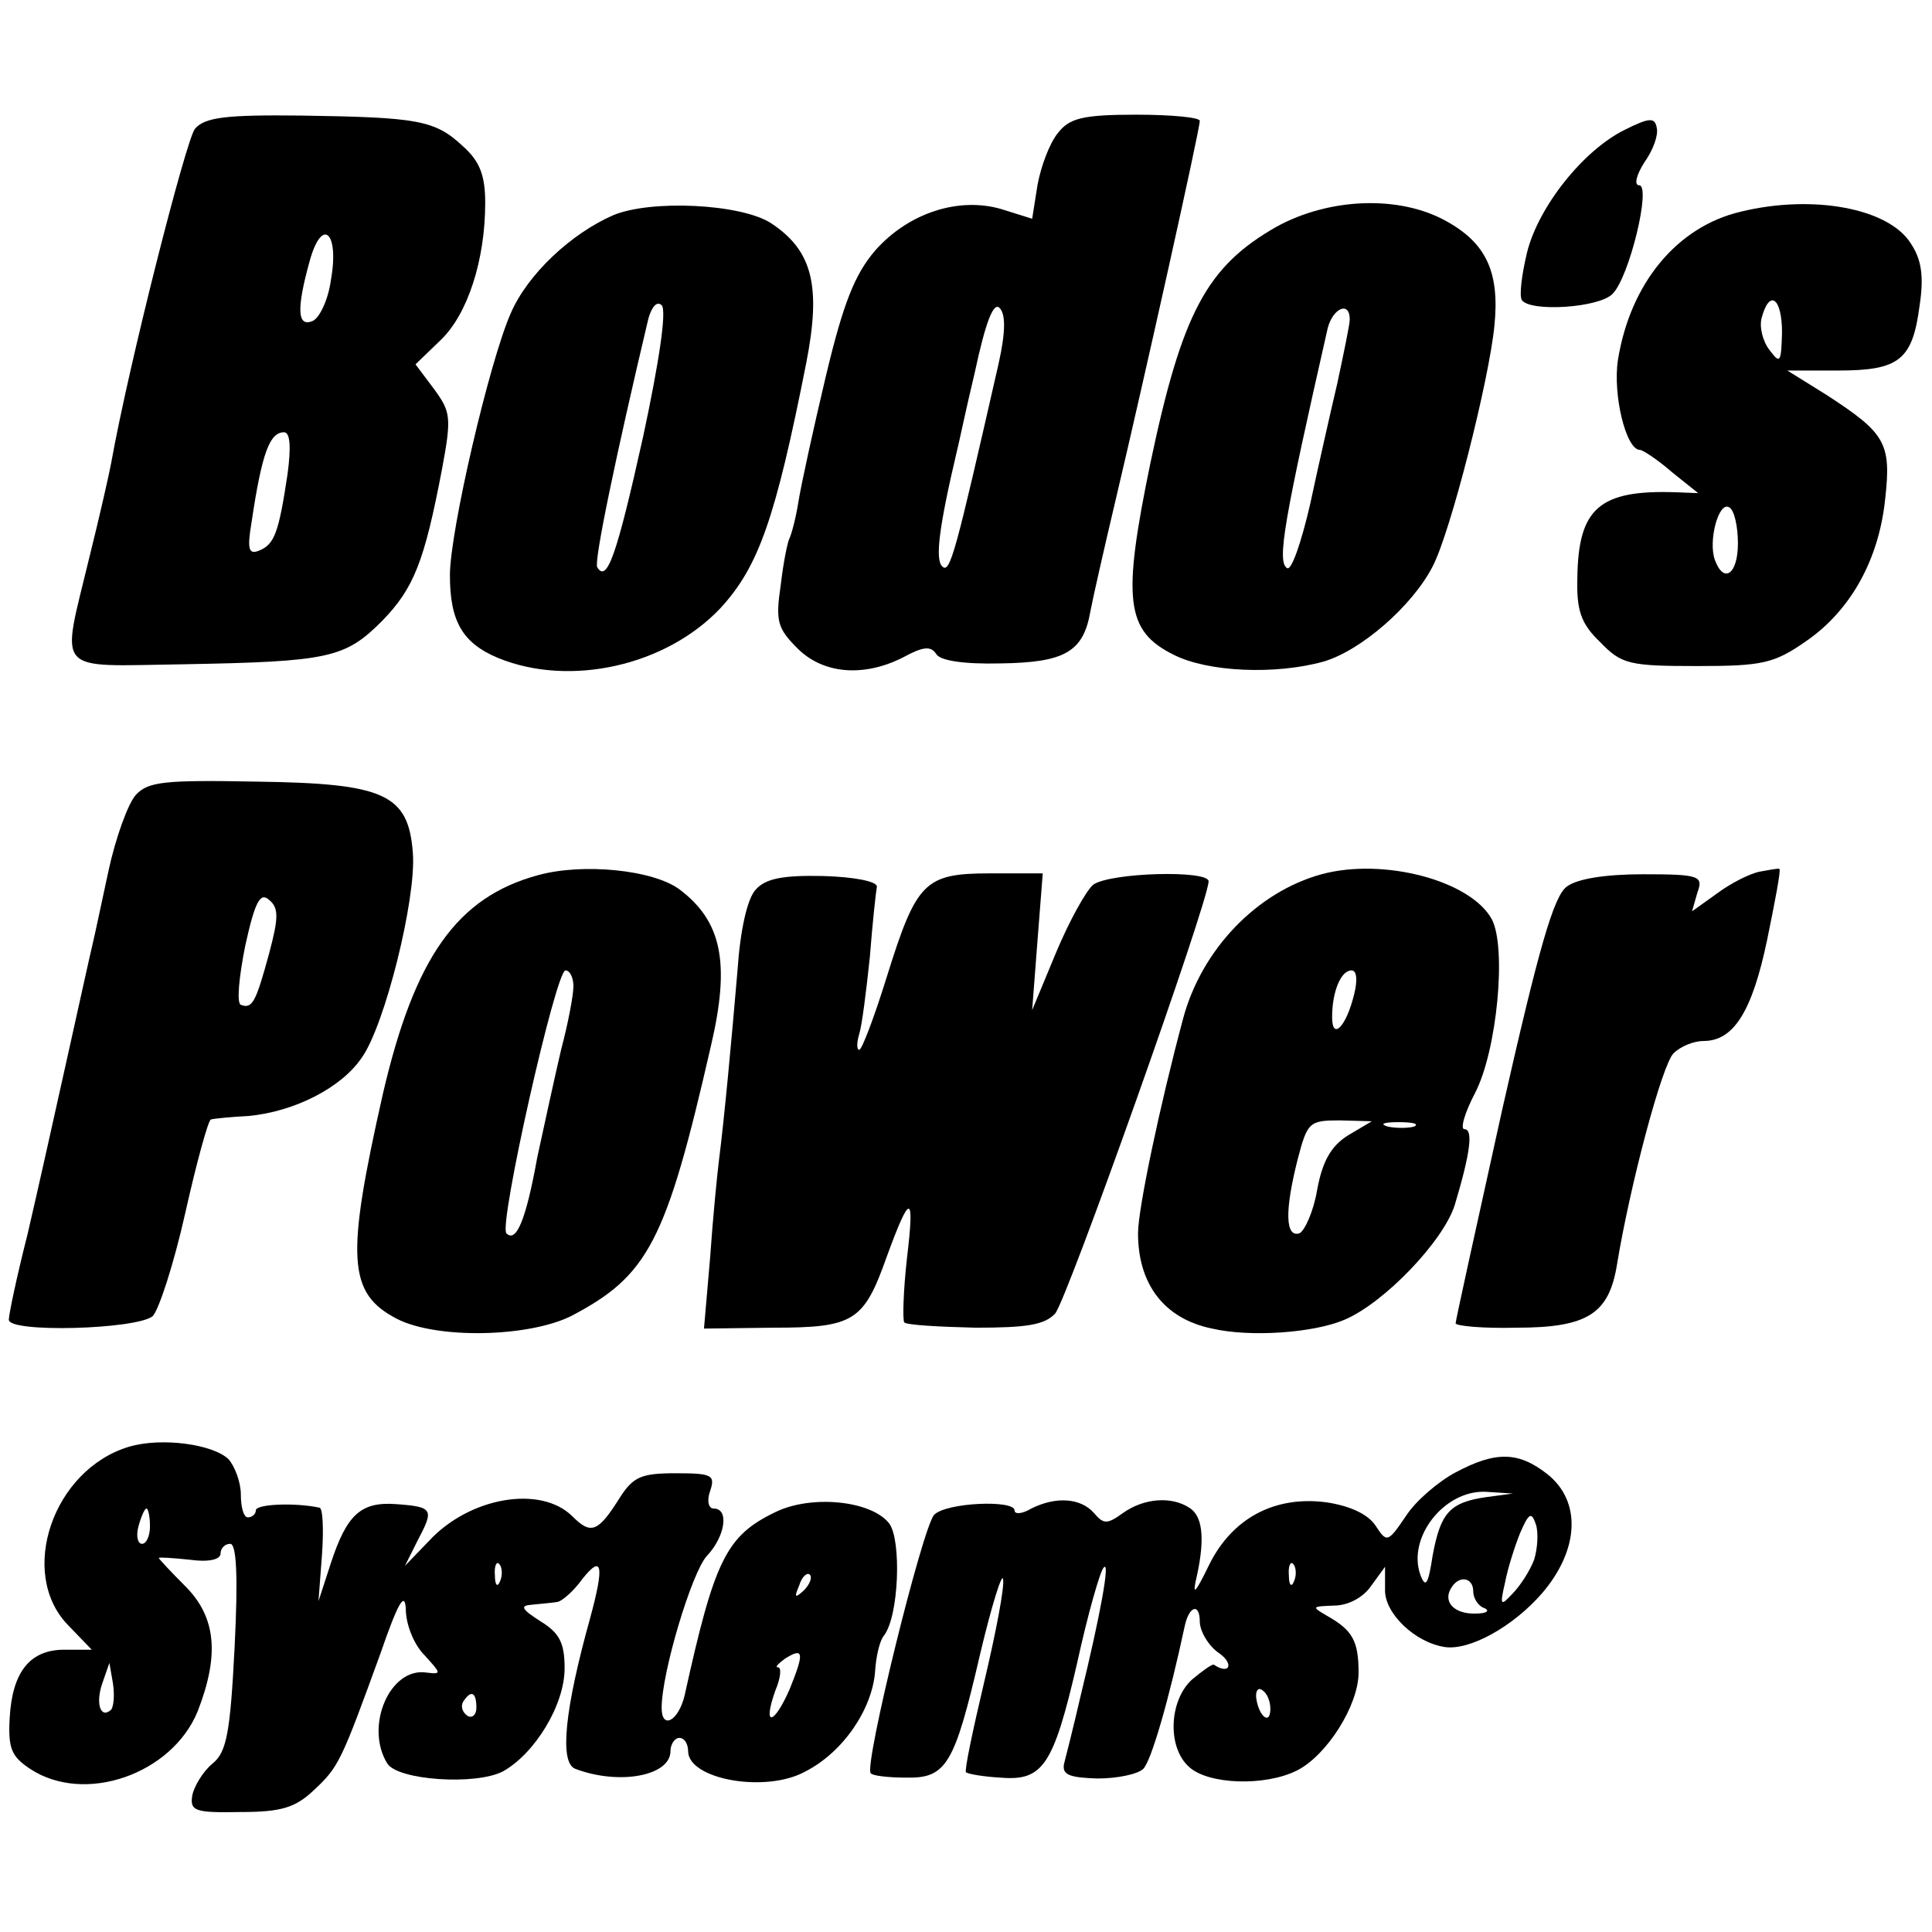
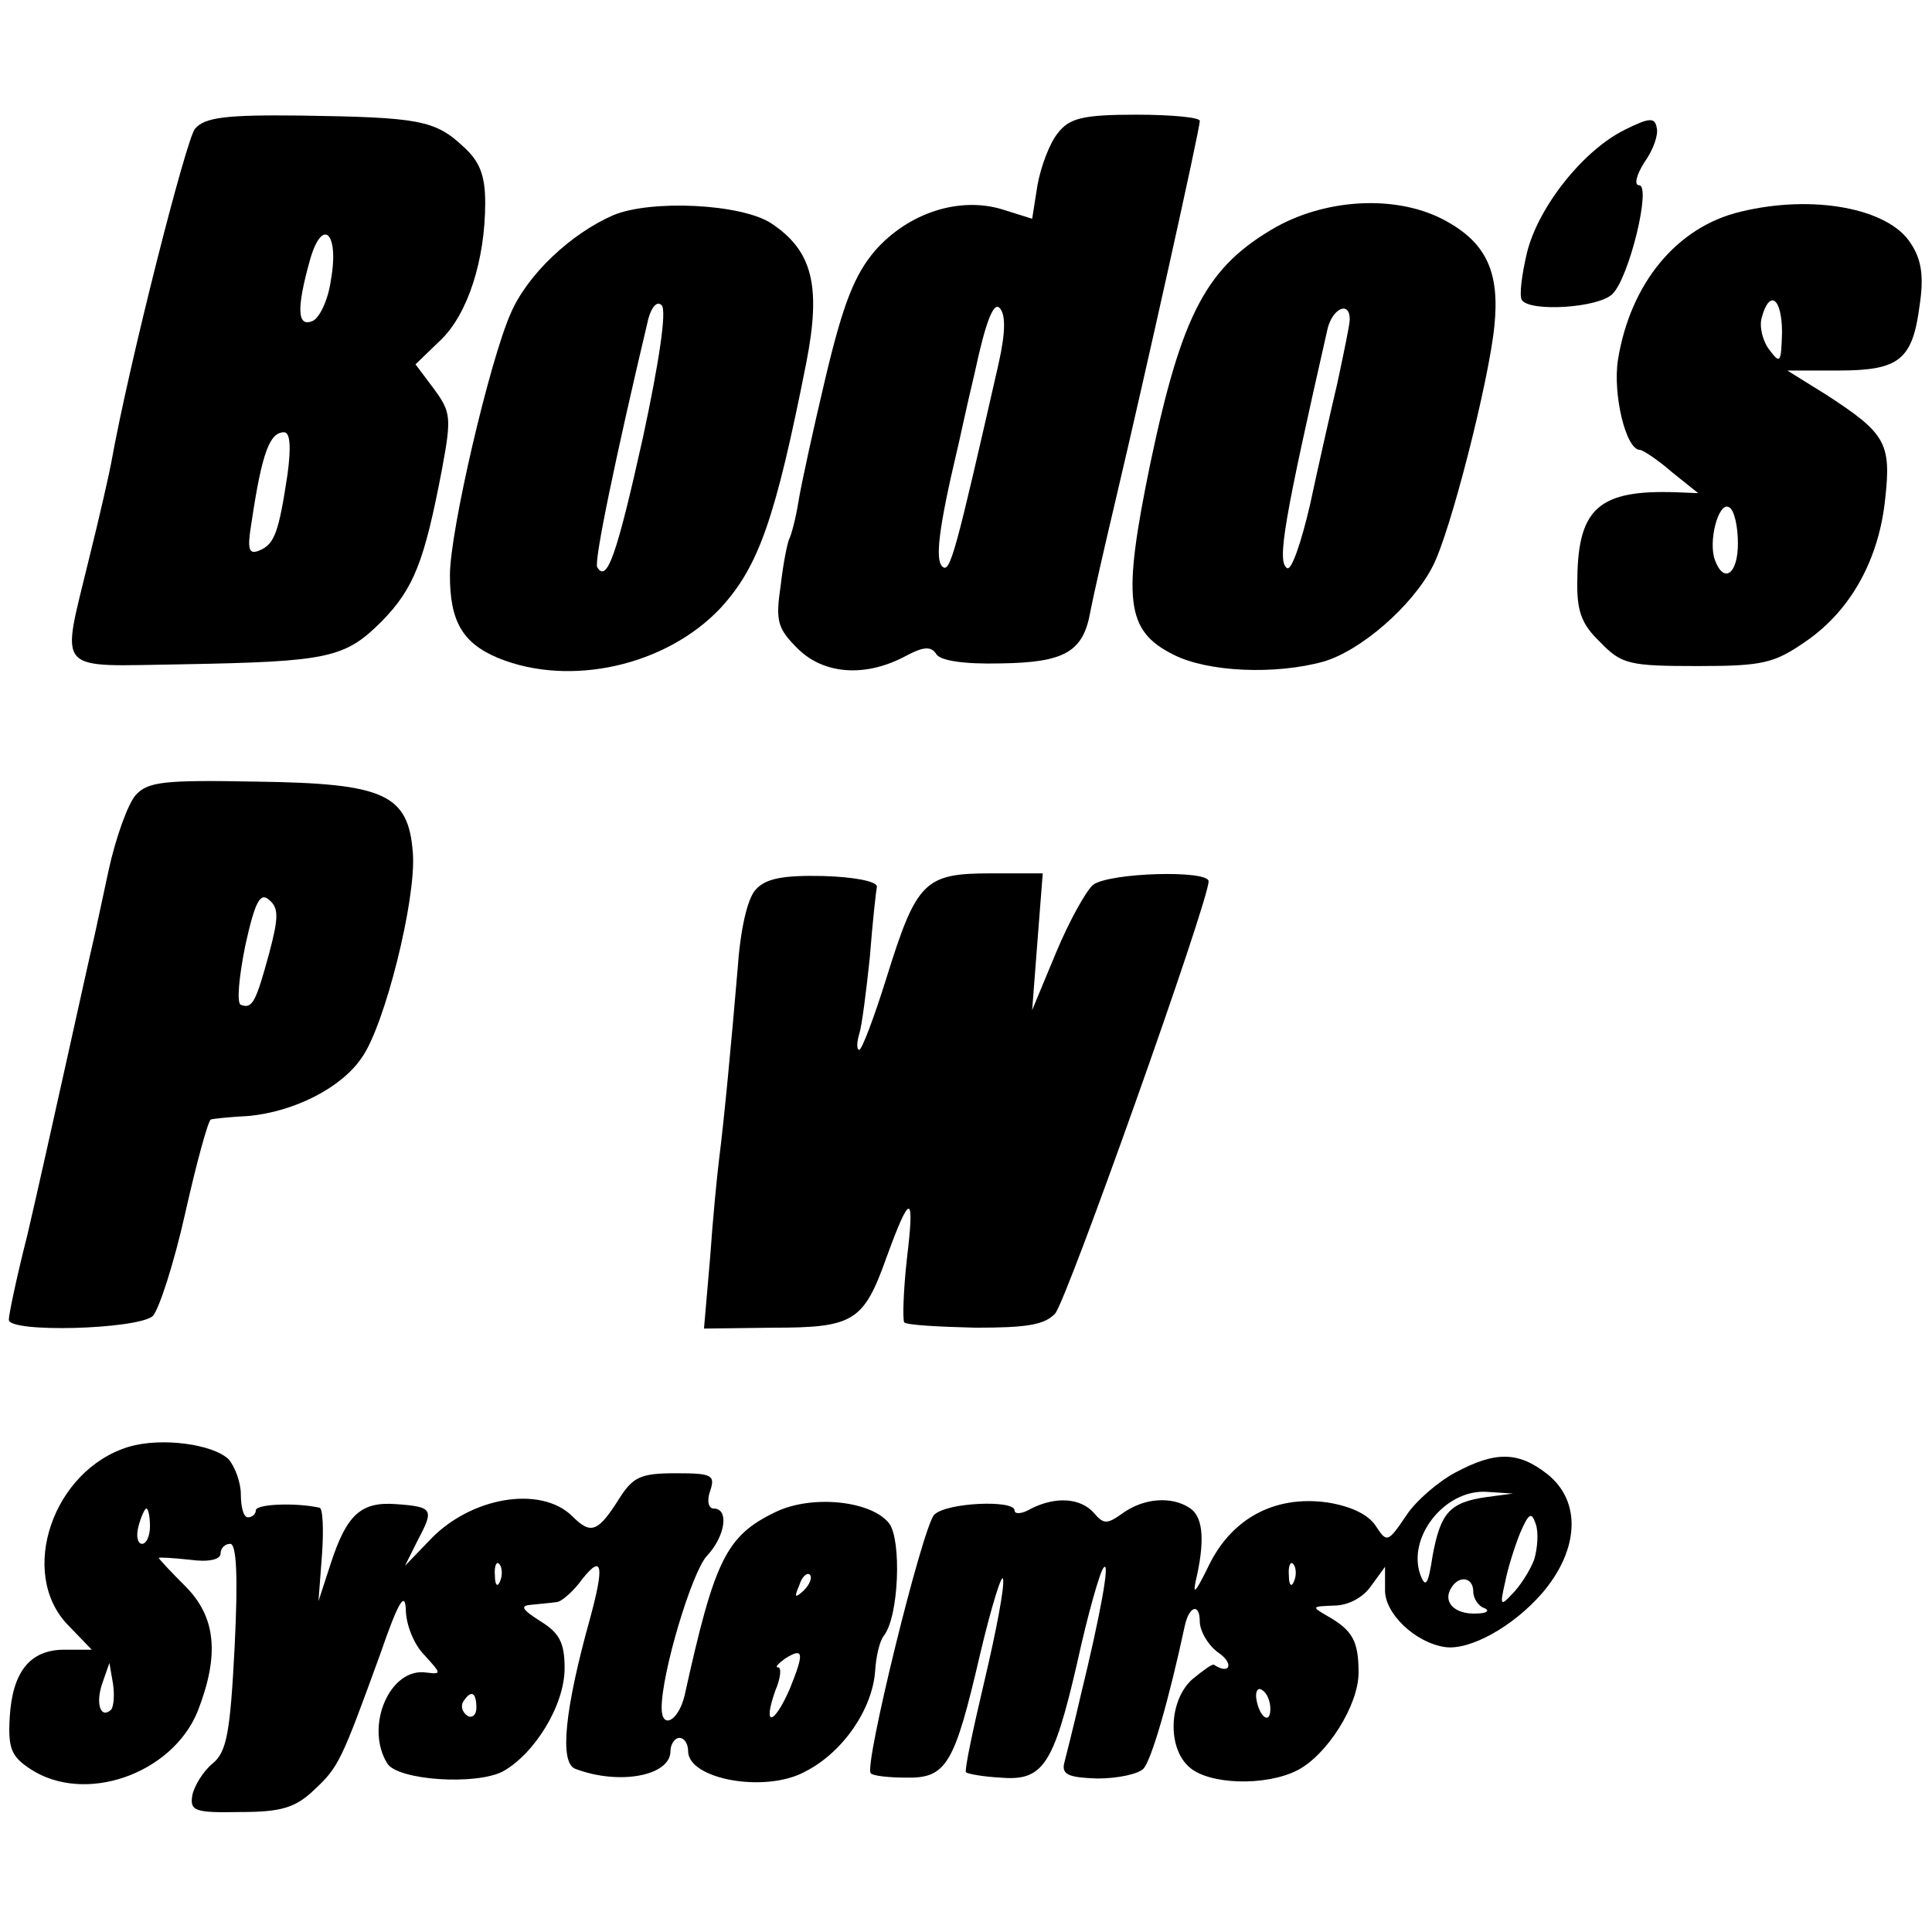
<svg xmlns="http://www.w3.org/2000/svg" version="1.0" width="219pt" height="219pt" viewBox="0 0 219 219" preserveAspectRatio="xMidYMid meet">
  <g transform="translate(0,219) scale(0.1,-0.1)" fill="#000000" stroke="none">
    <path d="M221 2044 c-10 -12 -75 -267 -95 -379 -2 -11 -13 -60 -25 -108 -32 -133 -41 -122 106 -120 166 3 184 7 226 49 36 37 48 67 68 172 11 59 10 65 -9 91 l-21 28 29 28 c30 29 50 90 50 155 0 31 -6 47 -25 64 -32 30 -51 33 -184 35 -85 1 -109 -2 -120 -15z m154 -172 c-3 -22 -13 -43 -21 -46 -17 -7 -18 14 -3 68 14 51 34 33 24 -22z m-49 -219 c-10 -67 -15 -80 -32 -87 -12 -5 -14 1 -9 31 12 81 21 103 37 103 7 0 8 -17 4 -47z" />
    <path d="M1199 2039 c-9 -11 -19 -37 -23 -59 l-6 -38 -35 11 c-48 14 -105 -4 -143 -47 -23 -27 -36 -59 -56 -143 -14 -59 -28 -123 -31 -142 -3 -19 -8 -37 -10 -41 -2 -3 -7 -27 -10 -53 -6 -41 -4 -49 19 -72 29 -29 75 -33 120 -10 22 12 31 13 37 4 4 -8 32 -12 73 -11 73 1 94 13 102 59 3 16 16 73 29 128 31 131 95 418 95 428 0 4 -33 7 -72 7 -61 0 -76 -4 -89 -21z m-67 -261 c-49 -215 -55 -239 -64 -230 -8 8 -4 43 17 132 1 3 9 42 20 88 12 56 21 80 28 73 7 -7 7 -27 -1 -63z" />
    <path d="M1842 2043 c-47 -23 -98 -87 -111 -139 -6 -25 -9 -49 -6 -54 9 -14 88 -9 103 7 19 19 44 123 30 123 -6 0 -3 12 6 26 10 14 16 31 14 39 -2 12 -8 12 -36 -2z" />
    <path d="M695 1946 c-48 -21 -97 -67 -116 -111 -24 -54 -69 -247 -69 -297 0 -52 14 -77 55 -94 81 -33 190 -9 252 57 43 47 62 101 97 278 17 87 7 127 -40 158 -34 22 -136 27 -179 9z m34 -251 c-30 -135 -41 -166 -52 -148 -4 6 21 126 58 282 4 14 10 20 15 15 6 -6 -3 -65 -21 -149z" />
    <path d="M1447 1933 c-79 -45 -107 -97 -143 -268 -32 -155 -28 -190 26 -217 39 -20 116 -23 170 -8 42 12 101 63 124 108 20 38 64 211 70 273 6 60 -9 93 -54 118 -53 30 -133 27 -193 -6z m83 -105 c0 -6 -7 -39 -14 -72 -8 -34 -22 -96 -31 -138 -10 -43 -21 -75 -26 -72 -12 7 -3 56 46 272 6 23 25 31 25 10z" />
    <path d="M1973 1950 c-72 -17 -125 -81 -139 -168 -6 -39 9 -102 25 -102 3 0 20 -11 36 -25 l30 -24 -25 1 c-87 3 -111 -18 -112 -97 -1 -37 4 -52 26 -73 24 -25 33 -27 110 -27 74 0 87 3 123 28 51 35 83 93 90 162 7 63 0 74 -66 117 l-45 28 58 0 c69 0 84 12 92 74 5 33 2 52 -10 70 -25 40 -111 56 -193 36z m47 -137 c-1 -34 -2 -36 -14 -20 -8 10 -12 27 -9 37 9 33 23 22 23 -17z m-50 -239 c0 -35 -16 -46 -26 -19 -8 21 4 67 16 60 6 -3 10 -22 10 -41z" />
    <path d="M154 1289 c-9 -10 -23 -49 -31 -86 -8 -37 -16 -75 -18 -83 -2 -8 -15 -67 -29 -130 -14 -63 -34 -153 -45 -200 -12 -47 -21 -90 -21 -96 0 -15 144 -11 163 4 7 7 24 59 37 117 13 58 26 105 29 106 3 1 23 3 43 4 52 5 105 32 128 66 26 36 62 180 58 232 -5 67 -32 79 -177 81 -105 2 -123 0 -137 -15z m151 -180 c-15 -55 -19 -63 -32 -58 -5 2 -2 32 5 67 11 50 17 61 27 52 11 -9 11 -20 0 -61z" />
-     <path d="M610 1198 c-92 -25 -140 -93 -176 -248 -42 -186 -40 -226 16 -255 45 -23 148 -21 197 3 88 46 108 84 159 307 22 94 12 141 -36 177 -30 22 -109 30 -160 16z m40 -126 c0 -10 -6 -42 -14 -72 -7 -30 -19 -85 -27 -122 -13 -72 -24 -97 -35 -86 -9 9 56 298 67 298 5 0 9 -8 9 -18z" />
-     <path d="M1498 1199 c-73 -20 -136 -85 -157 -164 -26 -97 -51 -215 -51 -243 0 -58 30 -97 84 -108 43 -10 115 -5 150 10 45 19 112 89 125 130 18 60 21 86 11 86 -5 0 0 18 12 41 25 48 36 165 19 197 -24 44 -123 70 -193 51z m37 -136 c-9 -37 -25 -53 -25 -26 0 29 10 53 22 53 6 0 7 -11 3 -27z m-7 -160 c-19 -12 -29 -29 -35 -62 -4 -24 -14 -46 -20 -49 -16 -5 -17 25 -2 84 11 42 13 44 48 44 l36 -1 -27 -16z m75 10 c-7 -2 -21 -2 -30 0 -10 3 -4 5 12 5 17 0 24 -2 18 -5z" />
-     <path d="M1995 1202 c-11 -2 -33 -13 -49 -25 l-28 -20 6 21 c7 19 3 21 -61 21 -43 0 -75 -5 -87 -14 -15 -11 -32 -71 -73 -252 -29 -131 -53 -240 -53 -243 0 -3 31 -6 69 -5 81 0 105 16 114 72 15 91 51 226 64 239 8 8 23 14 34 14 34 0 55 33 72 114 9 44 16 80 14 81 -1 1 -11 -1 -22 -3z" />
    <path d="M857 1182 c-10 -10 -18 -47 -21 -92 -7 -82 -15 -168 -21 -215 -2 -16 -7 -66 -10 -110 l-7 -81 78 1 c92 0 103 7 129 80 27 74 32 73 23 -2 -4 -36 -5 -69 -3 -72 3 -3 39 -5 81 -6 57 0 78 3 90 16 13 14 174 467 174 490 0 13 -112 10 -131 -4 -8 -7 -27 -41 -42 -77 l-27 -65 6 78 6 77 -59 0 c-75 0 -84 -9 -118 -118 -14 -45 -28 -82 -31 -82 -3 0 -3 8 0 18 3 9 8 49 12 87 3 39 7 75 8 80 0 6 -26 11 -61 12 -46 1 -65 -3 -76 -15z" />
    <path d="M146 550 c-86 -26 -126 -143 -69 -202 l27 -28 -31 0 c-39 0 -59 -25 -62 -77 -2 -35 2 -44 23 -58 62 -41 161 -6 190 65 25 64 21 107 -14 142 -16 16 -30 31 -30 32 0 1 16 0 35 -2 21 -3 35 0 35 7 0 6 5 11 11 11 7 0 9 -36 5 -116 -5 -98 -9 -120 -25 -133 -11 -9 -21 -26 -23 -36 -3 -18 3 -20 55 -19 46 0 62 5 83 25 28 26 31 33 75 154 20 58 28 72 29 51 0 -17 9 -40 21 -52 19 -21 20 -22 3 -20 -42 7 -71 -61 -45 -103 12 -19 100 -25 131 -9 36 20 70 75 70 117 0 29 -6 40 -27 53 -22 14 -24 18 -10 19 9 1 22 2 28 3 5 0 19 12 29 26 23 29 25 15 9 -44 -29 -104 -35 -164 -17 -171 50 -19 108 -8 108 20 0 8 5 15 10 15 6 0 10 -7 10 -15 0 -32 88 -48 133 -23 43 22 76 71 79 114 1 16 5 34 10 40 17 22 20 108 6 127 -20 26 -88 33 -129 13 -56 -27 -69 -54 -103 -208 -7 -29 -26 -39 -26 -14 0 40 34 153 51 172 21 22 26 54 8 54 -6 0 -8 9 -4 20 6 18 2 20 -39 20 -39 0 -48 -4 -63 -27 -25 -40 -33 -43 -54 -22 -36 36 -117 22 -163 -28 l-27 -28 15 30 c18 34 17 37 -25 40 -40 3 -56 -12 -74 -67 l-14 -43 4 53 c2 28 1 53 -3 53 -28 6 -72 4 -72 -3 0 -4 -4 -8 -9 -8 -5 0 -8 12 -8 26 0 14 -7 32 -14 40 -18 17 -76 25 -113 14z m24 -90 c0 -11 -4 -20 -9 -20 -5 0 -7 9 -4 20 3 11 7 20 9 20 2 0 4 -9 4 -20z m397 -62 c-3 -8 -6 -5 -6 6 -1 11 2 17 5 13 3 -3 4 -12 1 -19z m344 -11 c-10 -9 -11 -8 -5 6 3 10 9 15 12 12 3 -3 0 -11 -7 -18z m-16 -112 c-18 -41 -31 -43 -16 -1 6 14 7 26 3 26 -4 0 0 4 8 10 21 13 22 7 5 -35z m-769 -23 c-12 -11 -18 7 -10 30 l8 23 4 -23 c2 -13 1 -26 -2 -30z m414 2 c0 -8 -5 -12 -10 -9 -6 4 -8 11 -5 16 9 14 15 11 15 -7z" />
    <path d="M1650 521 c-19 -10 -45 -32 -56 -49 -21 -31 -22 -31 -35 -11 -9 13 -29 22 -55 26 -59 8 -107 -18 -133 -70 -17 -35 -20 -37 -14 -12 9 42 6 67 -9 76 -20 13 -51 11 -75 -6 -18 -13 -22 -13 -33 0 -15 17 -43 19 -71 5 -10 -6 -19 -7 -19 -2 0 12 -77 9 -91 -5 -13 -13 -80 -285 -72 -293 2 -3 21 -5 40 -5 46 -1 55 15 84 140 13 55 25 93 26 85 2 -8 -8 -60 -21 -115 -13 -55 -23 -102 -21 -104 3 -2 20 -5 39 -6 48 -4 60 13 87 130 12 55 26 104 30 108 8 10 -4 -55 -26 -145 -8 -35 -17 -70 -19 -78 -2 -12 7 -15 38 -16 23 0 46 5 52 11 9 9 29 78 47 162 5 23 17 26 17 5 0 -11 10 -28 22 -36 17 -12 12 -25 -6 -13 -2 1 -13 -7 -25 -17 -26 -24 -28 -77 -3 -99 22 -20 86 -22 122 -4 34 17 70 74 70 111 0 36 -7 48 -35 64 -19 11 -18 11 7 12 16 0 33 9 42 22 l16 22 0 -27 c0 -26 34 -59 68 -64 28 -4 77 23 110 61 42 49 45 104 6 135 -33 26 -59 26 -104 2z m35 -28 c-42 -6 -52 -18 -61 -66 -5 -33 -8 -38 -14 -22 -15 42 27 96 74 94 l31 -2 -30 -4z m54 -71 c-5 -13 -16 -30 -25 -39 -13 -14 -14 -13 -8 13 3 16 11 41 17 56 10 23 13 25 18 10 3 -9 2 -27 -2 -40z m-272 -24 c-3 -8 -6 -5 -6 6 -1 11 2 17 5 13 3 -3 4 -12 1 -19z m203 -12 c0 -8 6 -17 13 -19 6 -3 2 -6 -10 -6 -24 -1 -38 13 -28 29 9 15 25 12 25 -4z m-230 -133 c0 -19 -13 -9 -16 12 -1 8 2 13 7 9 5 -3 9 -12 9 -21z" />
  </g>
</svg>